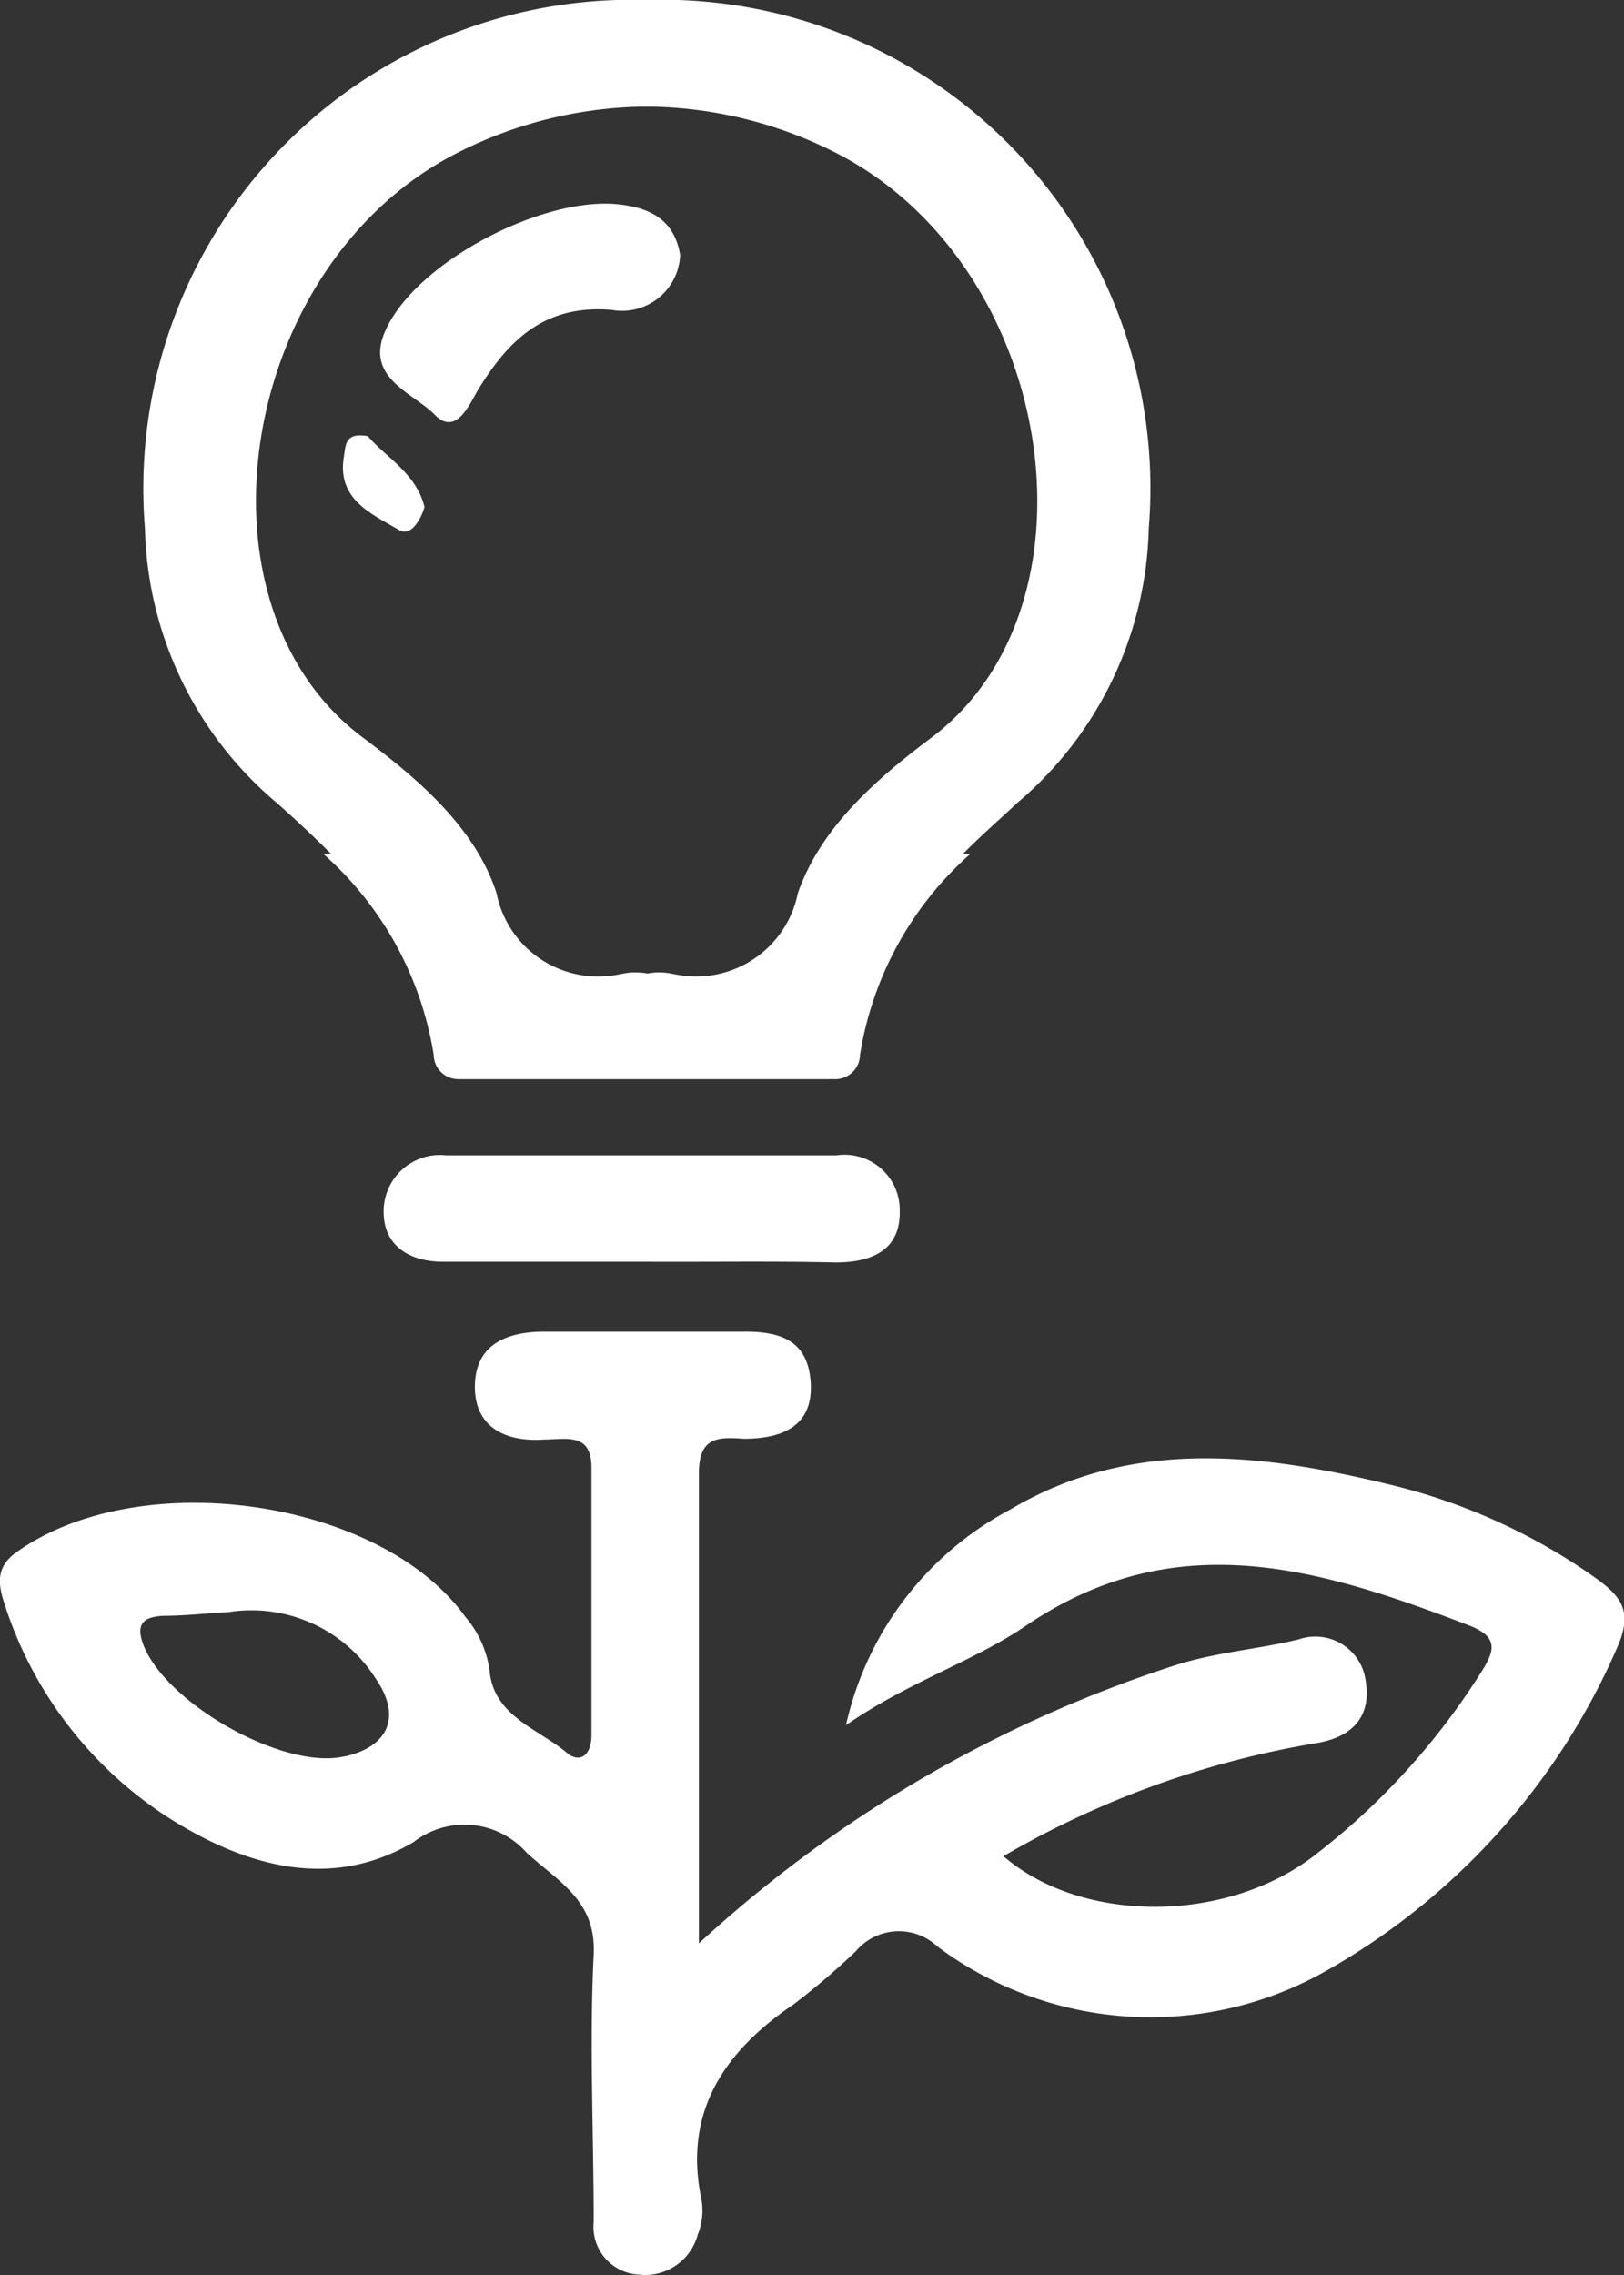
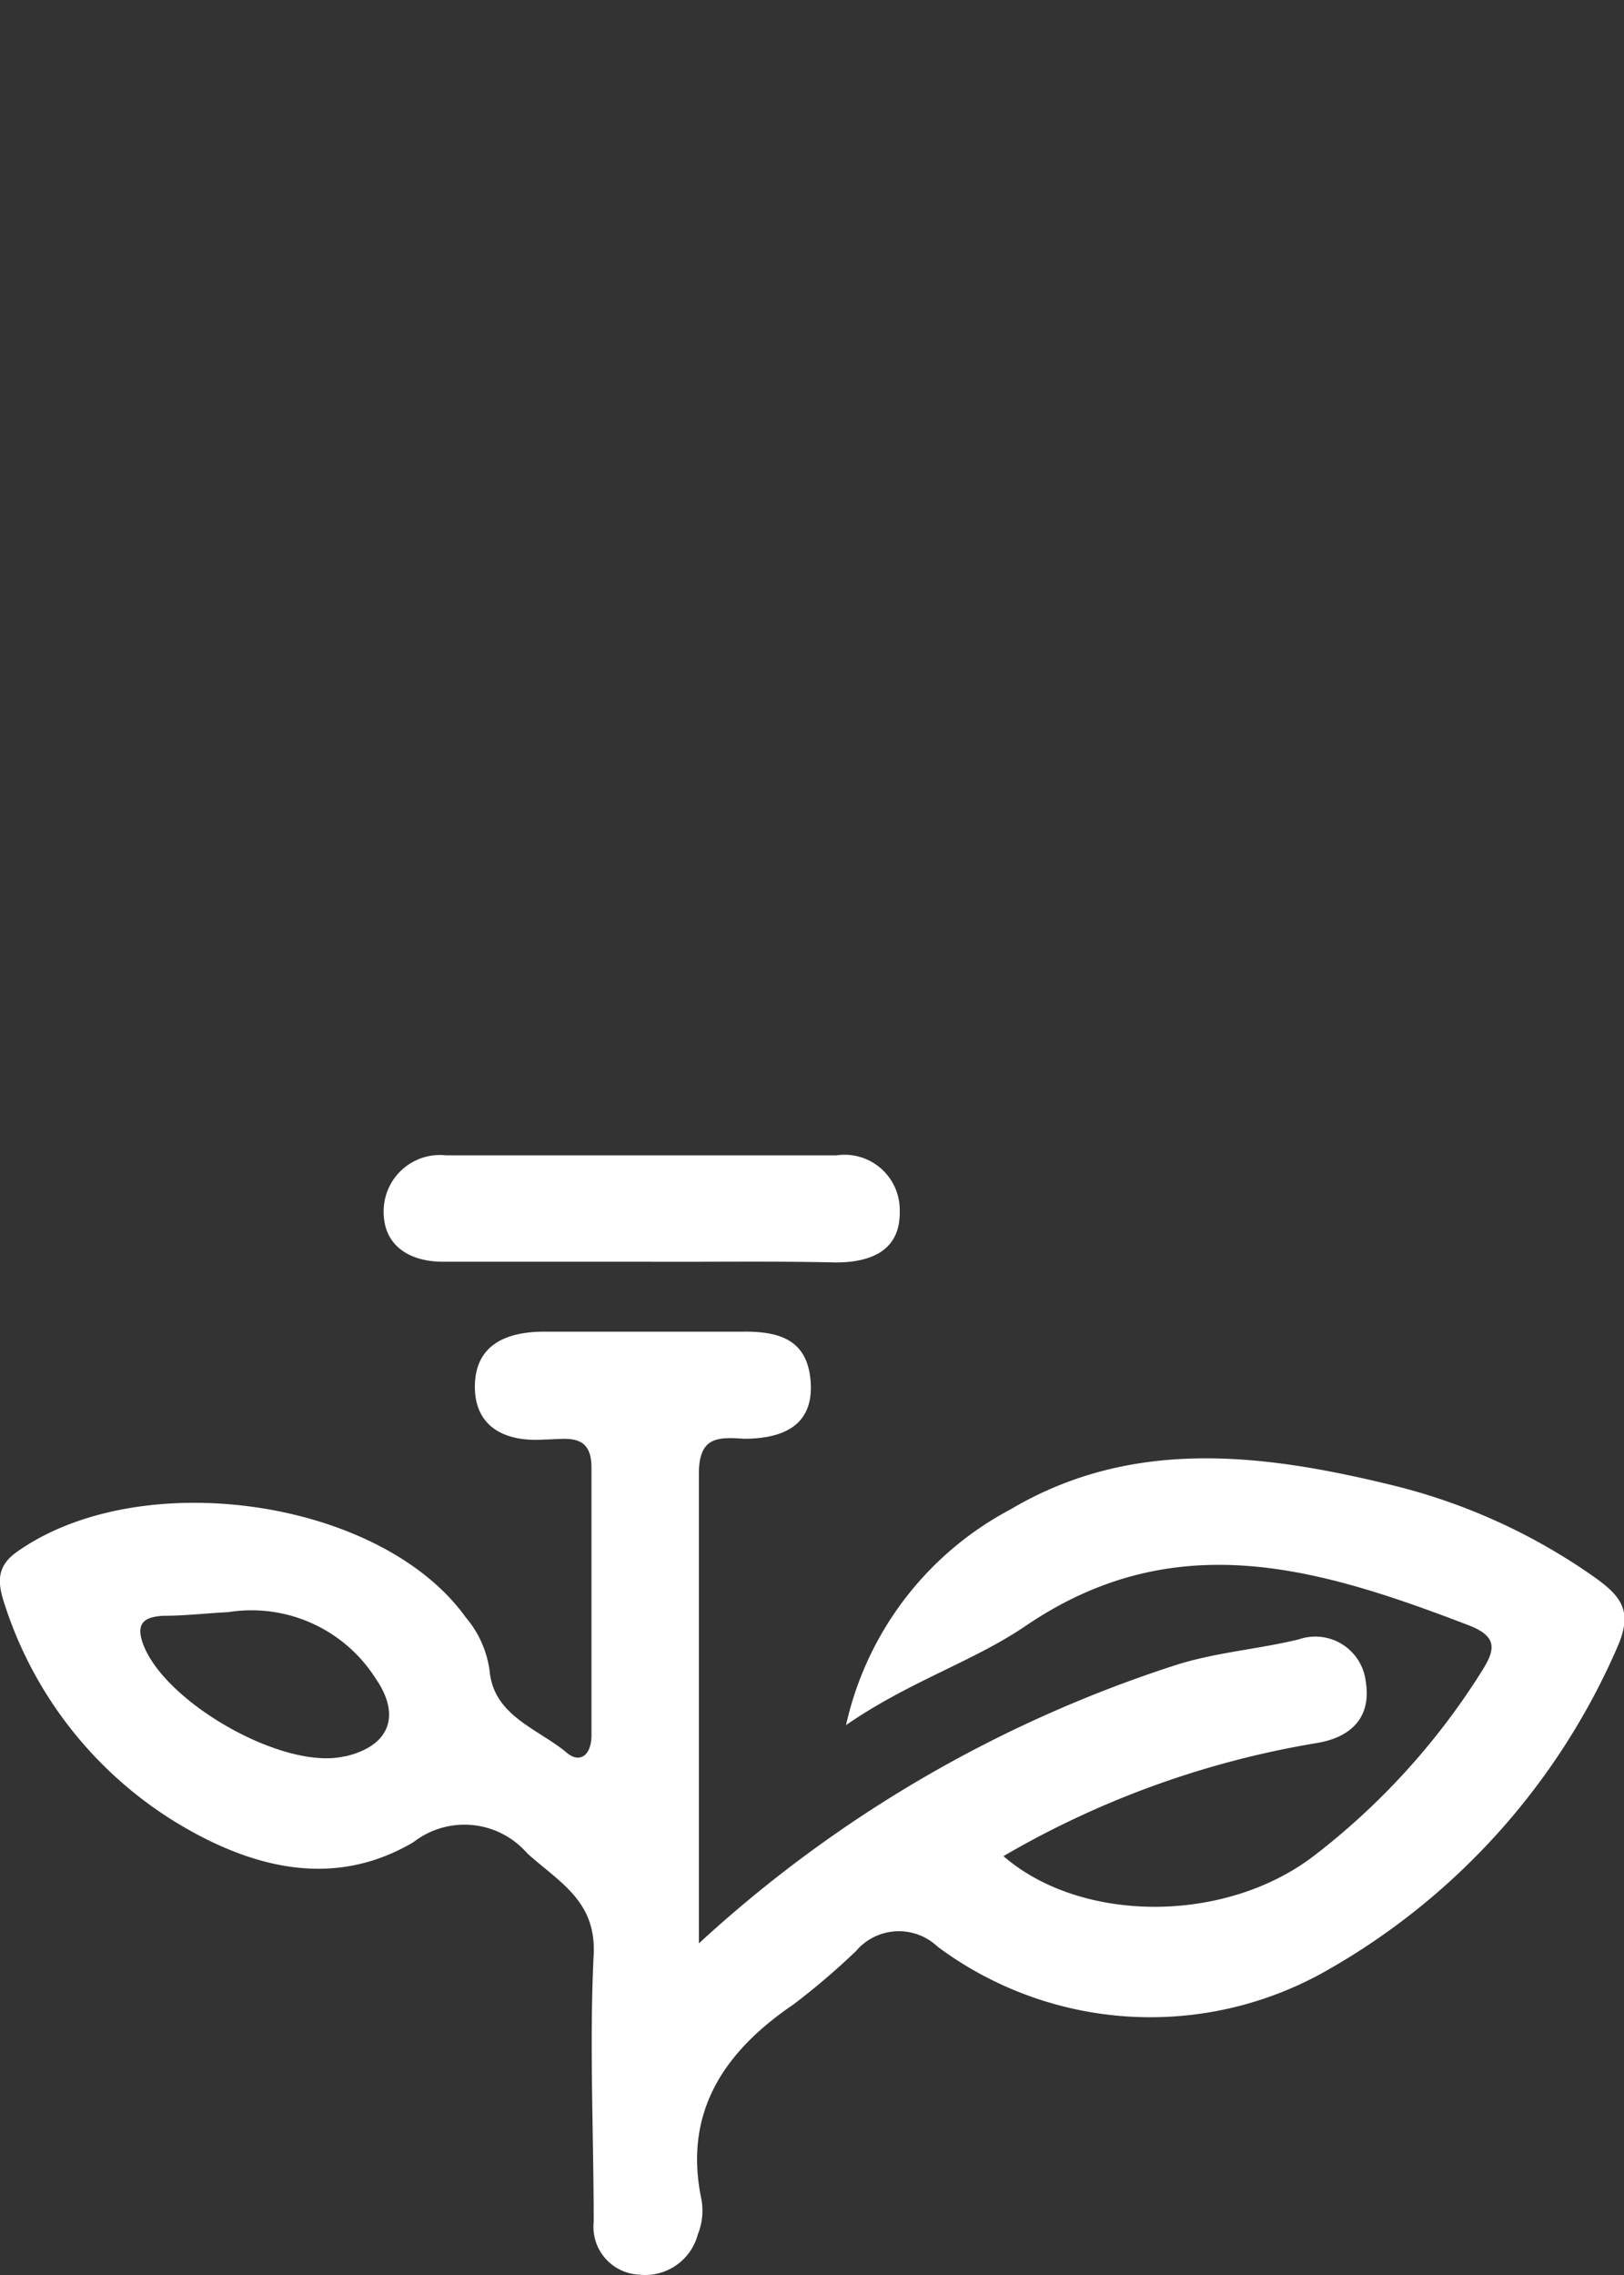
<svg xmlns="http://www.w3.org/2000/svg" width="44.15" height="61.81" viewBox="0 0 44.15 61.81">
  <rect x="0" y="0" width="44.15" height="61.81" fill="#333333" stroke="none" />
  <title>gestion-energie</title>
  <g id="b157b49c-153a-4d80-bac2-5765419ae914" data-name="Calque 2">
    <g id="faf3cb06-2a63-4161-9aec-7915eac9c22e" data-name="Calque 1">
      <path d="M43.36,42.86a16.19,16.19,0,0,0-5.6-2.53c-3.47-.84-7-1.27-10.29.68A8.79,8.79,0,0,0,23,46.87c1.72-1.19,3.45-1.72,4.89-2.7,4.08-2.77,8-1.56,12.07,0,.83.33.65.73.27,1.32a19.15,19.15,0,0,1-4.52,4.94c-2.43,1.85-6.33,1.82-8.43,0a25,25,0,0,1,8.5-3.07c1-.16,1.5-.74,1.35-1.67a1.38,1.38,0,0,0-1.82-1.15c-1.11.27-2.25.35-3.35.7A35,35,0,0,0,19,52.8c0-4.48,0-8.62,0-12.76,0-1,.5-1,1.22-.95,1.07,0,1.89-.36,1.82-1.52s-.83-1.4-1.84-1.39c-1.8,0-3.6,0-5.4,0-1.13,0-1.89.42-1.89,1.5s.81,1.51,1.9,1.43c.57,0,1.27-.2,1.27.76q0,3.65,0,7.27c0,.56-.32.77-.66.49-.78-.66-2-1-2.11-2.24a2.82,2.82,0,0,0-.65-1.45C10.35,40.72,3.81,39.78.45,42.17c-.56.4-.51.85-.33,1.4a10.84,10.84,0,0,0,4.76,6c2,1.19,4.21,1.75,6.36.48a2.26,2.26,0,0,1,3.09.3c.86.78,1.88,1.29,1.81,2.75-.12,2.42,0,4.84,0,7.27a1.3,1.3,0,0,0,1.23,1.43,1.48,1.48,0,0,0,1.6-1.09,1.72,1.72,0,0,0,.09-1c-.48-2.37.67-4,2.51-5.25a19.43,19.43,0,0,0,1.7-1.45,1.53,1.53,0,0,1,2.22-.12,9.69,9.69,0,0,0,10.61.63A18.61,18.61,0,0,0,44,44.68C44.37,43.78,44.09,43.38,43.36,42.86Zm-34,4.86c-1.69.39-5-1.53-5.5-3.14-.16-.53.13-.65.57-.68.6,0,1.19-.07,1.78-.1a4,4,0,0,1,4,1.8C10.93,46.64,10.56,47.45,9.38,47.72Z" fill="#fff" />
      <path d="M22.72,34.3c1,0,1.76-.35,1.74-1.39a1.5,1.5,0,0,0-1.72-1.52H12.13a1.53,1.53,0,0,0-1.7,1.54c0,.91.7,1.37,1.68,1.35,1.79,0,3.59,0,5.39,0h0C19.24,34.29,21,34.26,22.72,34.3Z" fill="#fff" />
-       <path d="M16.88,5.56C14.81,5.29,11.29,7.12,10.47,9c-.56,1.27.76,1.67,1.35,2.27s.95-.31,1.19-.7c.84-1.37,1.83-2.3,3.62-2.15a1.58,1.58,0,0,0,1.86-1.49C18.34,6,17.71,5.66,16.88,5.56Z" fill="#fff" />
-       <path d="M10,11.85c-.62-.11-.6.23-.65.55-.2,1.17.75,1.56,1.5,2,.42.24.7-.61.69-.63C11.31,12.85,10.49,12.43,10,11.85Z" fill="#fff" />
-       <path d="M7.52,21.81c.51.45,1,.91,1.48,1.39l-.21,0a9.23,9.23,0,0,1,3,5.46.67.67,0,0,0,.67.66H22.7a.67.67,0,0,0,.68-.66,9.22,9.22,0,0,1,3-5.46l-.2,0c.47-.48,1-.94,1.48-1.39a10.08,10.08,0,0,0,3.57-7.46A13.27,13.27,0,0,0,17.58,0,13.28,13.28,0,0,0,3.94,14.35,10.06,10.06,0,0,0,7.52,21.81Zm17.79-1.76c-1.48,1.11-3,2.43-3.62,4.22a2.82,2.82,0,0,1-3,2.25,4.14,4.14,0,0,1-.45-.07,1.72,1.72,0,0,0-.64,0,1.78,1.78,0,0,0-.65,0,3.5,3.5,0,0,1-.45.07,2.81,2.81,0,0,1-3-2.25c-.58-1.79-2.14-3.11-3.62-4.22C5,16.43,6.47,7.09,12.54,4.1a11.51,11.51,0,0,1,4.82-1.2h.44a11.51,11.51,0,0,1,4.82,1.2C28.68,7.09,30.15,16.43,25.31,20.05Z" fill="#fff" />
    </g>
  </g>
</svg>